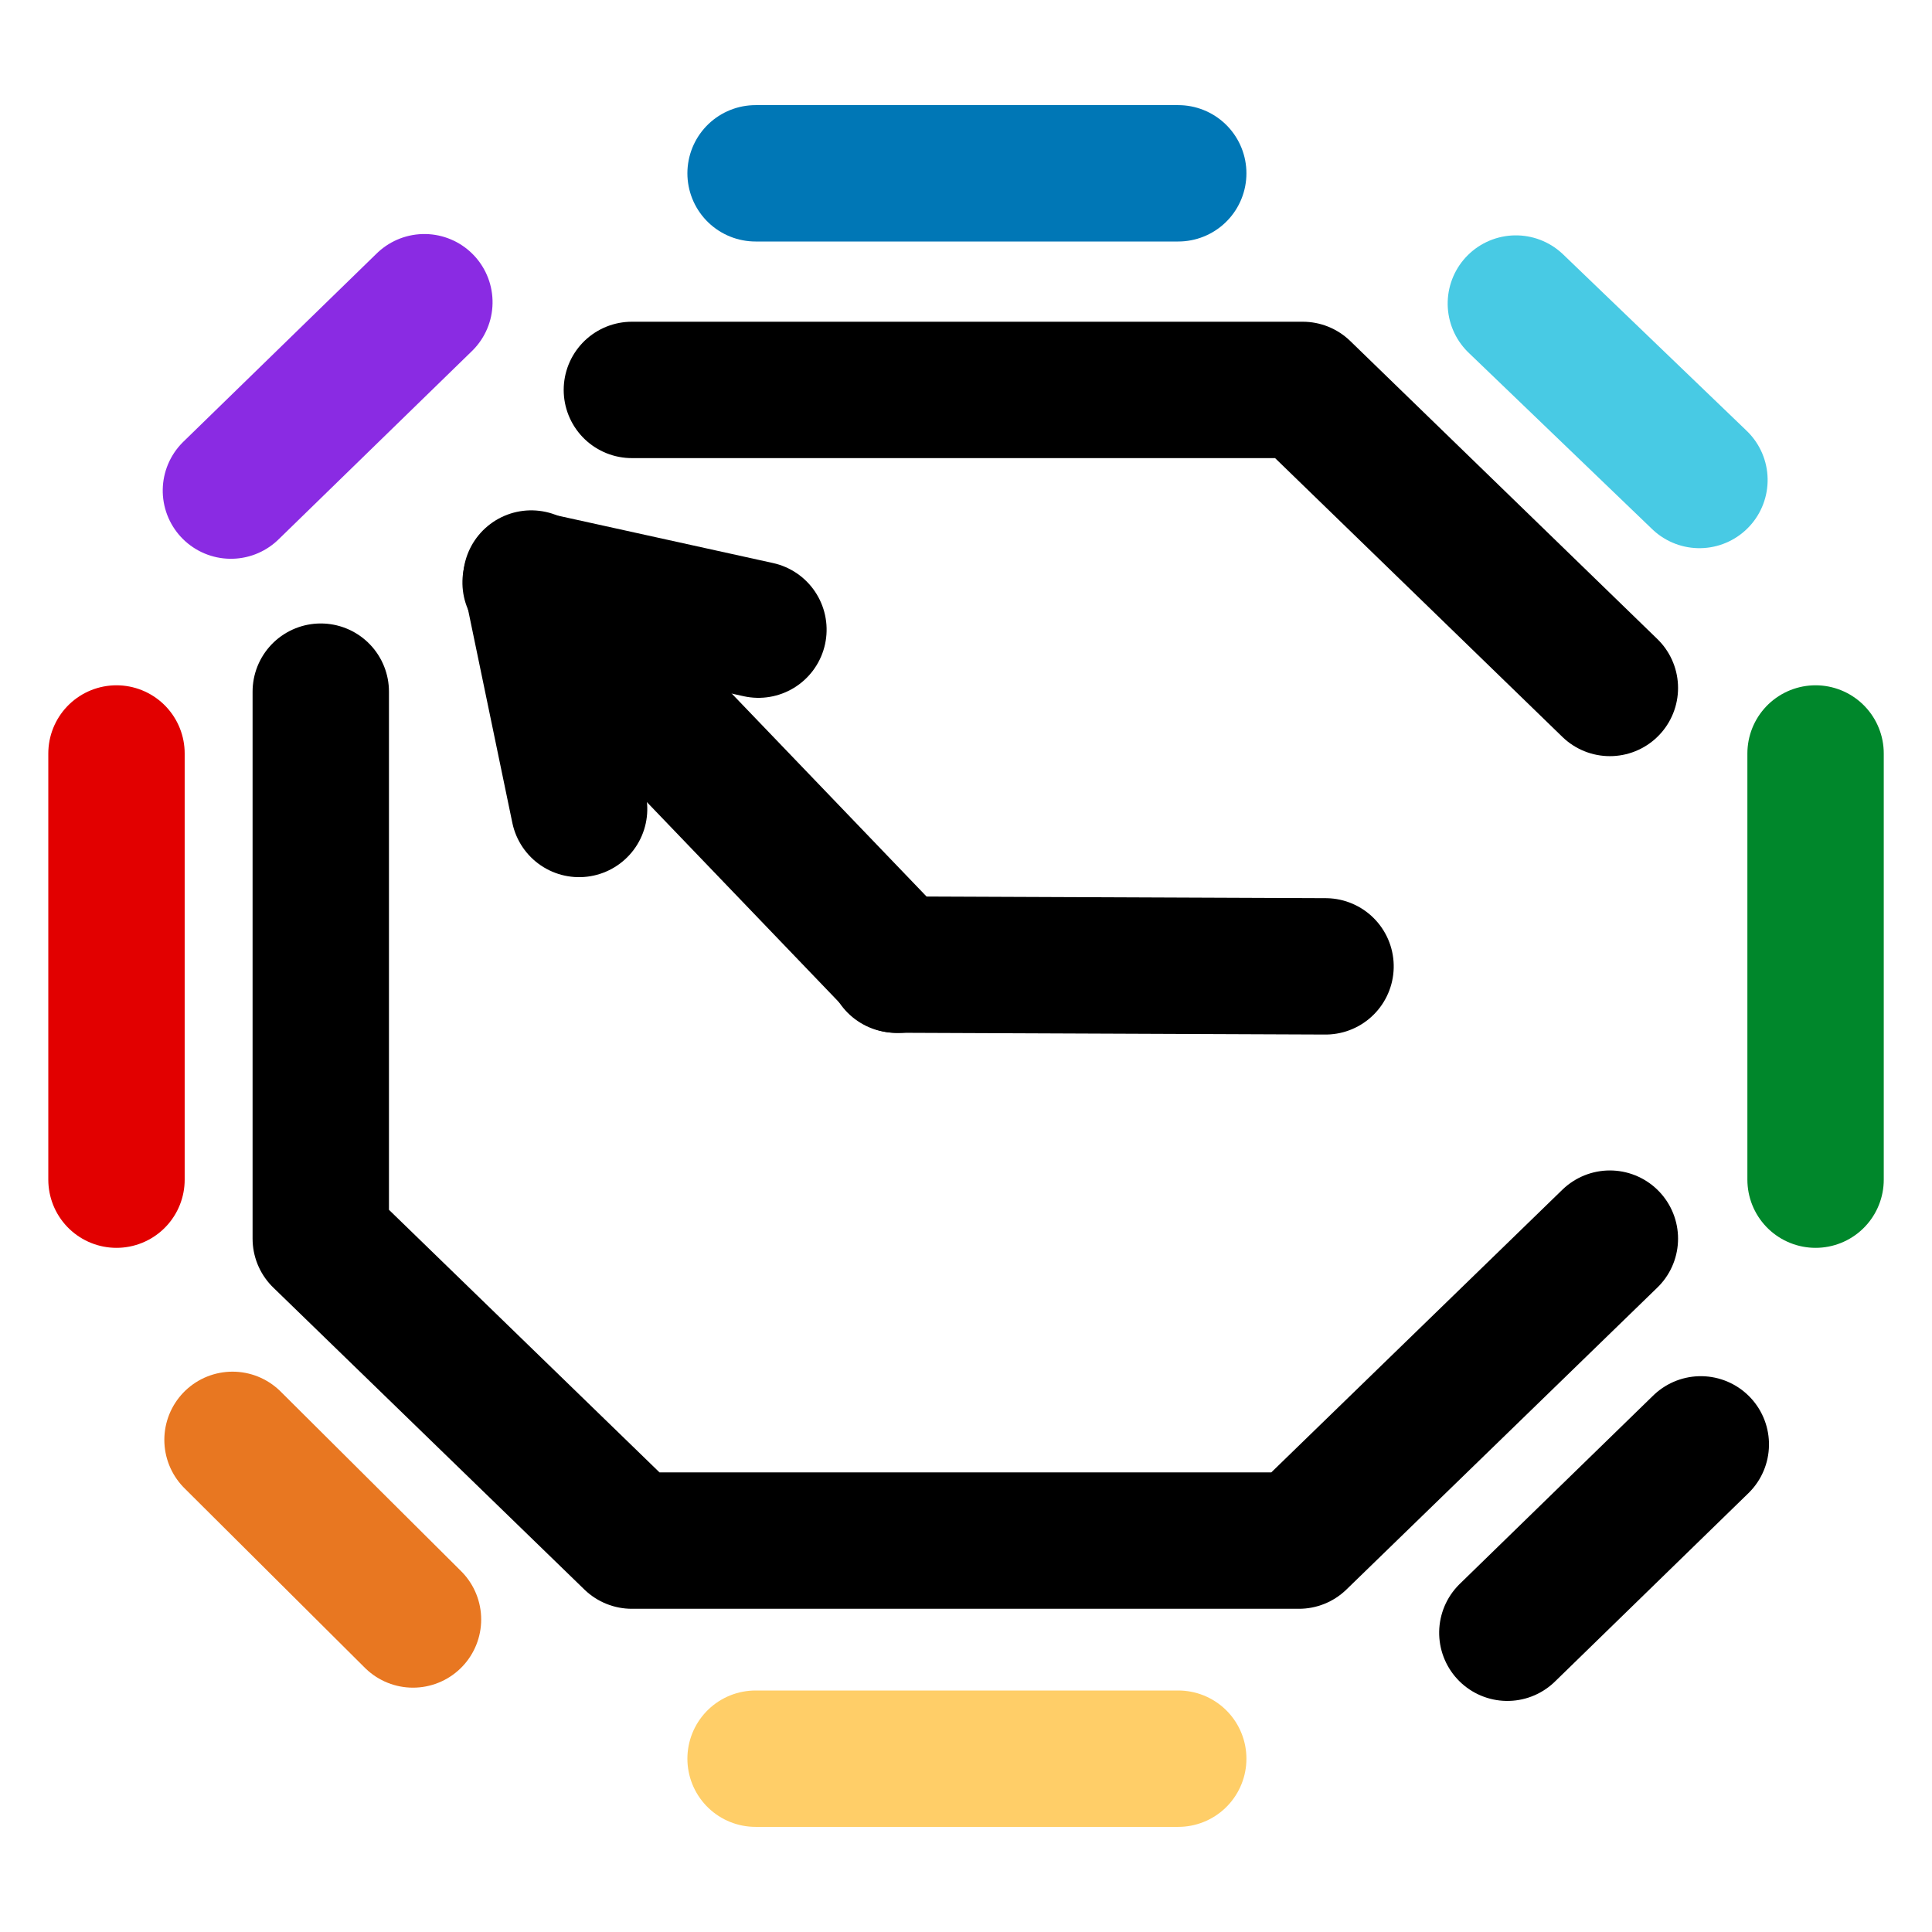
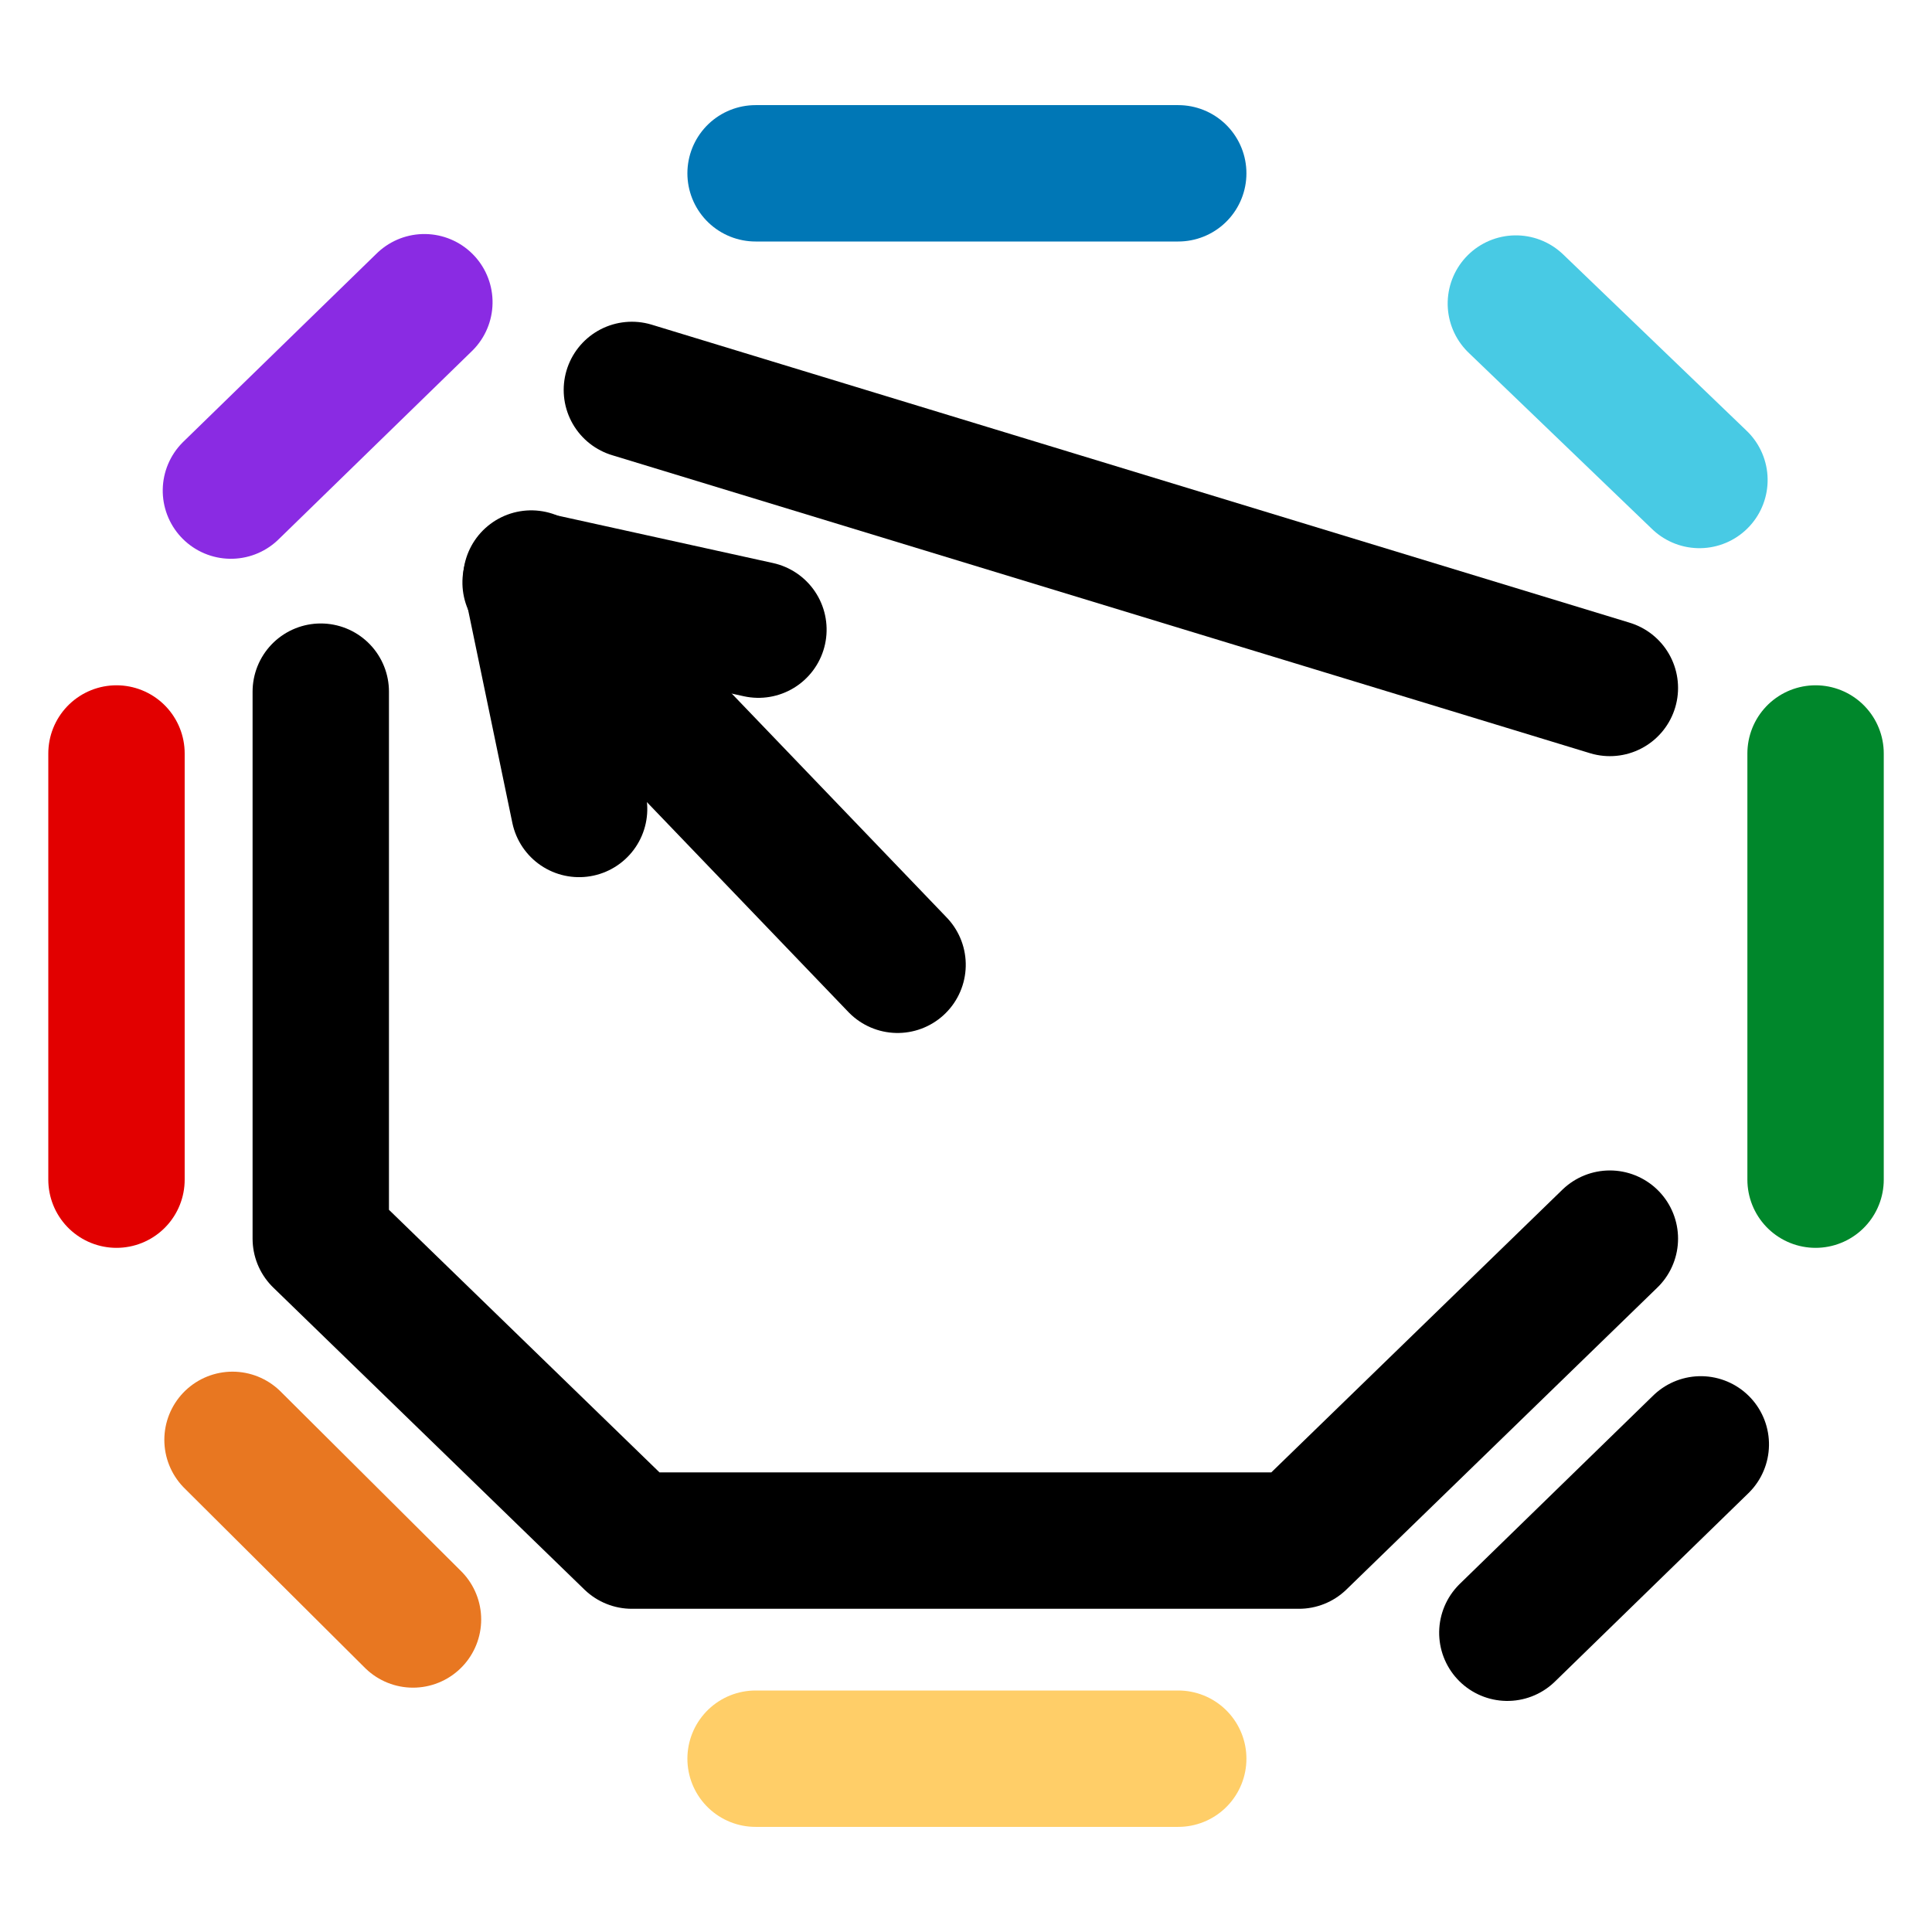
<svg xmlns="http://www.w3.org/2000/svg" width="34px" height="34px" viewBox="0 0 34 34" version="1.1">
  <title>O60</title>
  <g id="O60" stroke="none" stroke-width="1" fill="none" fill-rule="evenodd" stroke-linecap="round">
    <g id="Exhaustion-困-䷮(适应)-[Octagon-60,-Hexagram-47]---Adapt" transform="translate(2, 3)" stroke-width="2.4">
      <line x1="11.297" y1="0.05" x2="18.735" y2="0.05" id="1-Blue" stroke="#0077B6" />
      <polyline id="2-Aqua" stroke="#48CAE4" transform="translate(26.292, 3.895) rotate(-1) translate(-26.292, -3.895) " points="24.704 2.314 26.18 3.783 27.88 5.475" />
      <line x1="29.951" y1="10.26" x2="29.951" y2="17.76" id="3-Green" stroke="#00872B" />
      <polyline id="4-Black" stroke="#000000" transform="translate(26.229, 24.076) rotate(1) translate(-26.229, -24.076) " points="27.902 22.389 26.328 23.976 24.556 25.763" />
      <line x1="18.735" y1="27.95" x2="11.297" y2="27.95" id="5-Yellow" stroke="#FFCE68" />
      <line x1="2.092" y1="22.339" x2="5.268" y2="25.5" id="6-Orange" stroke="#E87721" />
      <line x1="0.05" y1="10.26" x2="0.05" y2="17.76" id="7-Red" stroke="#E20000" />
      <polyline id="8-Purple" stroke="#8A2BE3" transform="translate(3.766, 3.976) rotate(1) translate(-3.766, -3.976) " points="5.439 2.289 3.865 3.876 2.093 5.663" />
-       <path d="M3.645,9.172 L3.645,18.798 L9.12,24.112 L20.859,24.112 L26.331,18.798 M26.331,9.107 L20.926,3.862 L9.12,3.862" id="Exhaustion" stroke="#000000" stroke-linejoin="round" />
+       <path d="M3.645,9.172 L3.645,18.798 L9.12,24.112 L20.859,24.112 L26.331,18.798 M26.331,9.107 L9.12,3.862" id="Exhaustion" stroke="#000000" stroke-linejoin="round" />
      <g id="Exhaustion-Arrow" transform="translate(13.474, 11.39) rotate(135) translate(-13.474, -11.39) translate(9.648, 3.858)" stroke="#000000" stroke-linejoin="round">
        <line x1="5.147" y1="15.054" x2="5.338" y2="5.73" id="Line" transform="translate(5.288, 10.264) rotate(180) translate(-5.288, -10.264) " />
        <line x1="7.445" y1="11.363" x2="5.173" y2="14.826" id="Path-3" transform="translate(6.313, 13.101) rotate(180) translate(-6.313, -13.101) " />
        <line x1="5.145" y1="11.453" x2="2.99" y2="14.826" id="Path-3" transform="translate(4.104, 13.101) scale(-1, 1) rotate(180) translate(-4.104, -13.101) " />
-         <line x1="5.447" y1="5.497" x2="0.123" y2="0.129" id="Path-135" />
      </g>
    </g>
  </g>
</svg>